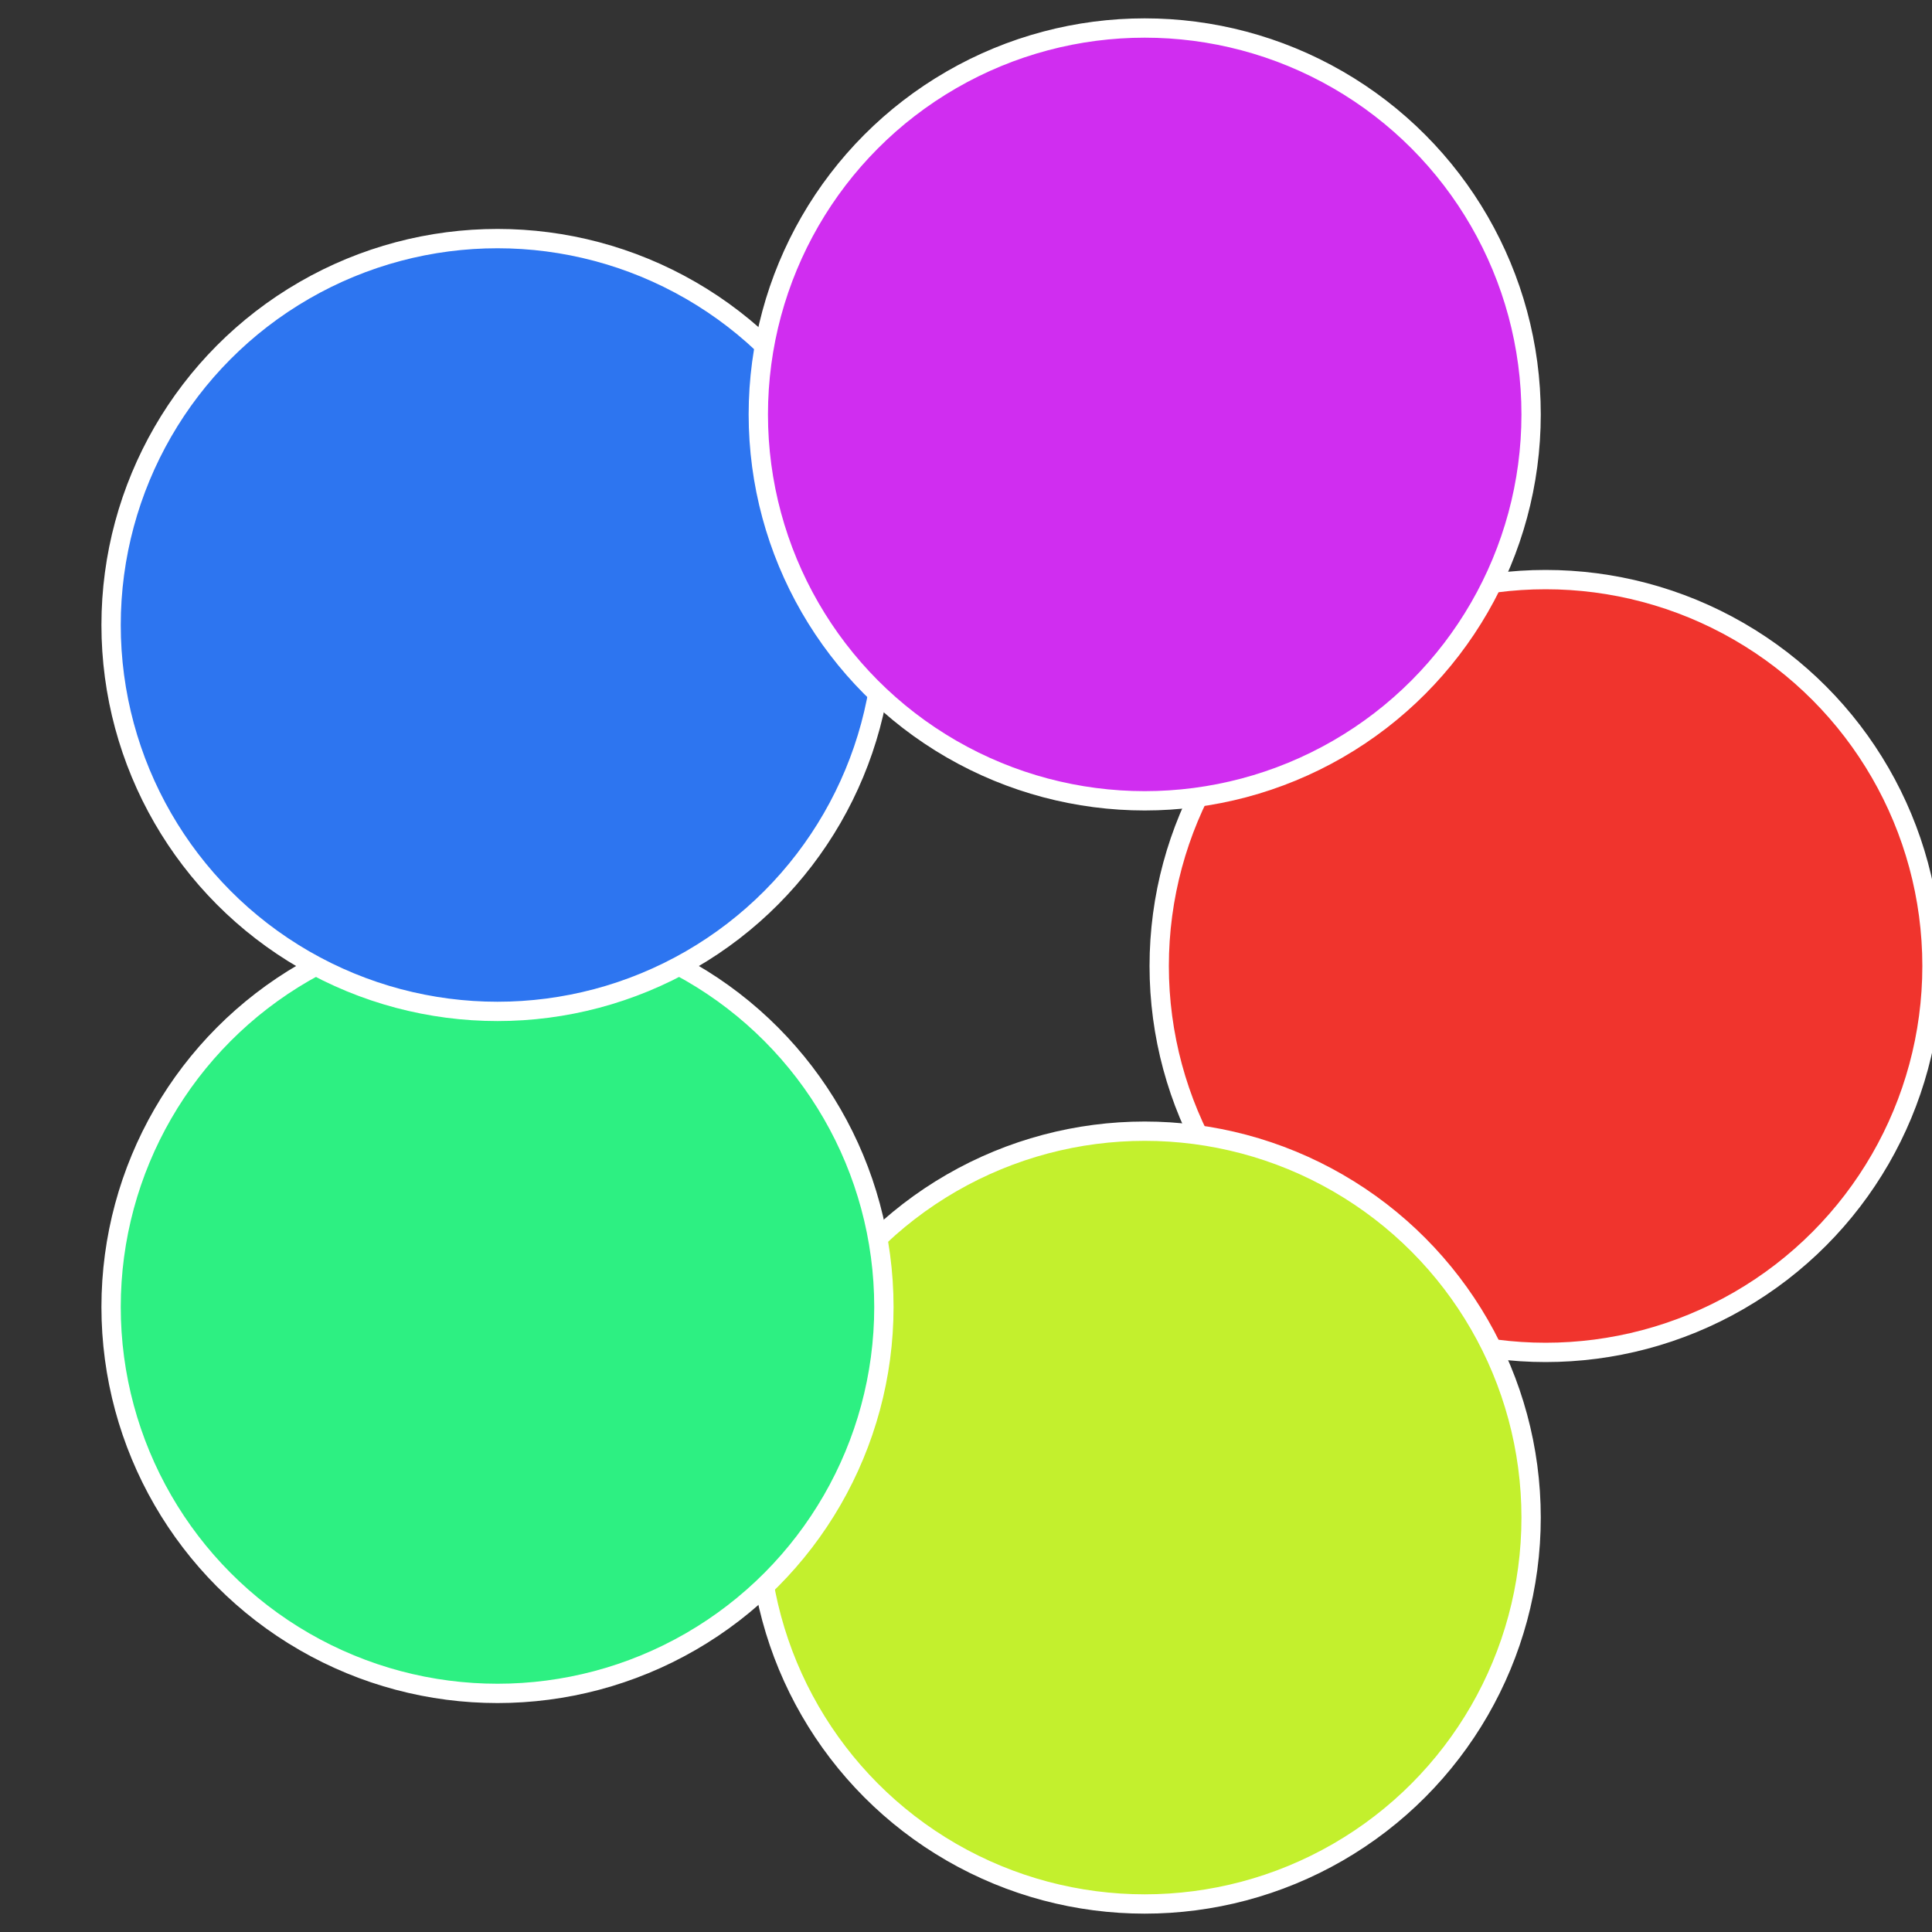
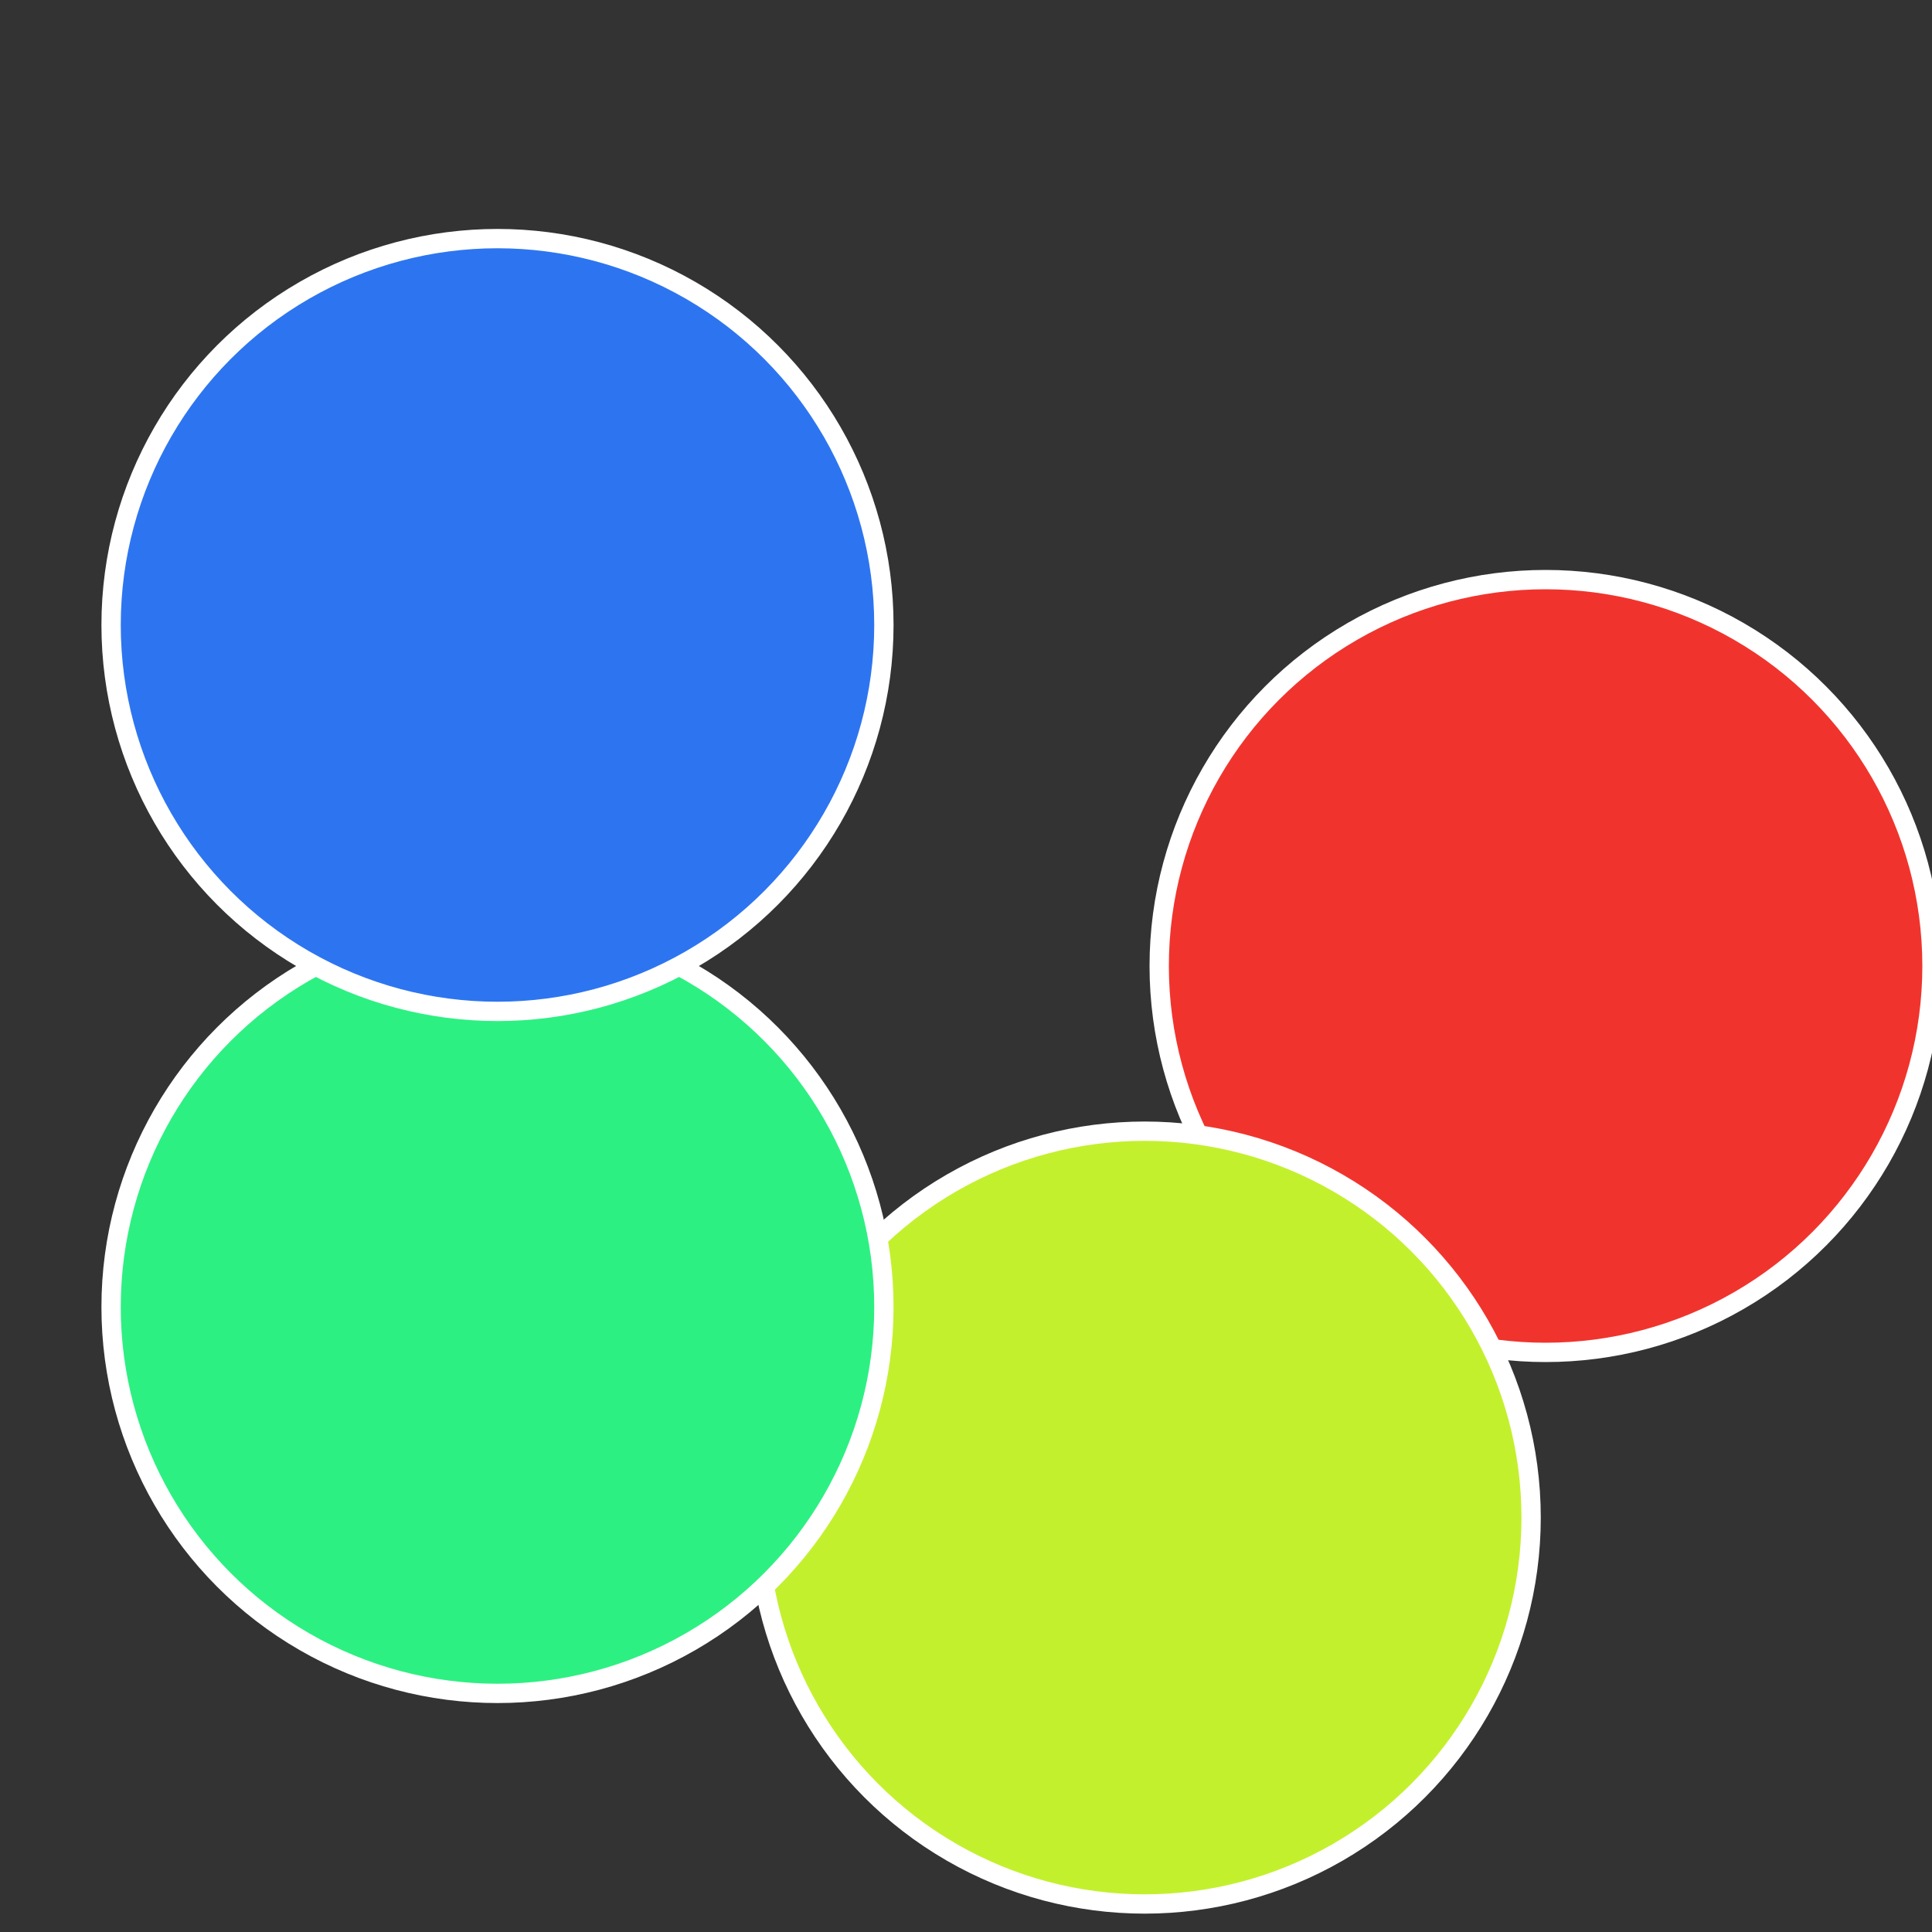
<svg xmlns="http://www.w3.org/2000/svg" width="500" height="500" viewBox="-1 -1 2 2">
  <rect x="-1" y="-1" width="2" height="2" fill="#333333" stroke="none" />
  <circle cx="0.6" cy="0" r="0.4" fill="#f0342d" stroke="#fff" stroke-width="1%" />
  <circle cx="0.185" cy="0.571" r="0.4" fill="#c3f02d" stroke="#fff" stroke-width="1%" />
  <circle cx="-0.485" cy="0.353" r="0.4" fill="#2df082" stroke="#fff" stroke-width="1%" />
  <circle cx="-0.485" cy="-0.353" r="0.4" fill="#2d75f0" stroke="#fff" stroke-width="1%" />
-   <circle cx="0.185" cy="-0.571" r="0.4" fill="#d02df0" stroke="#fff" stroke-width="1%" />
</svg>